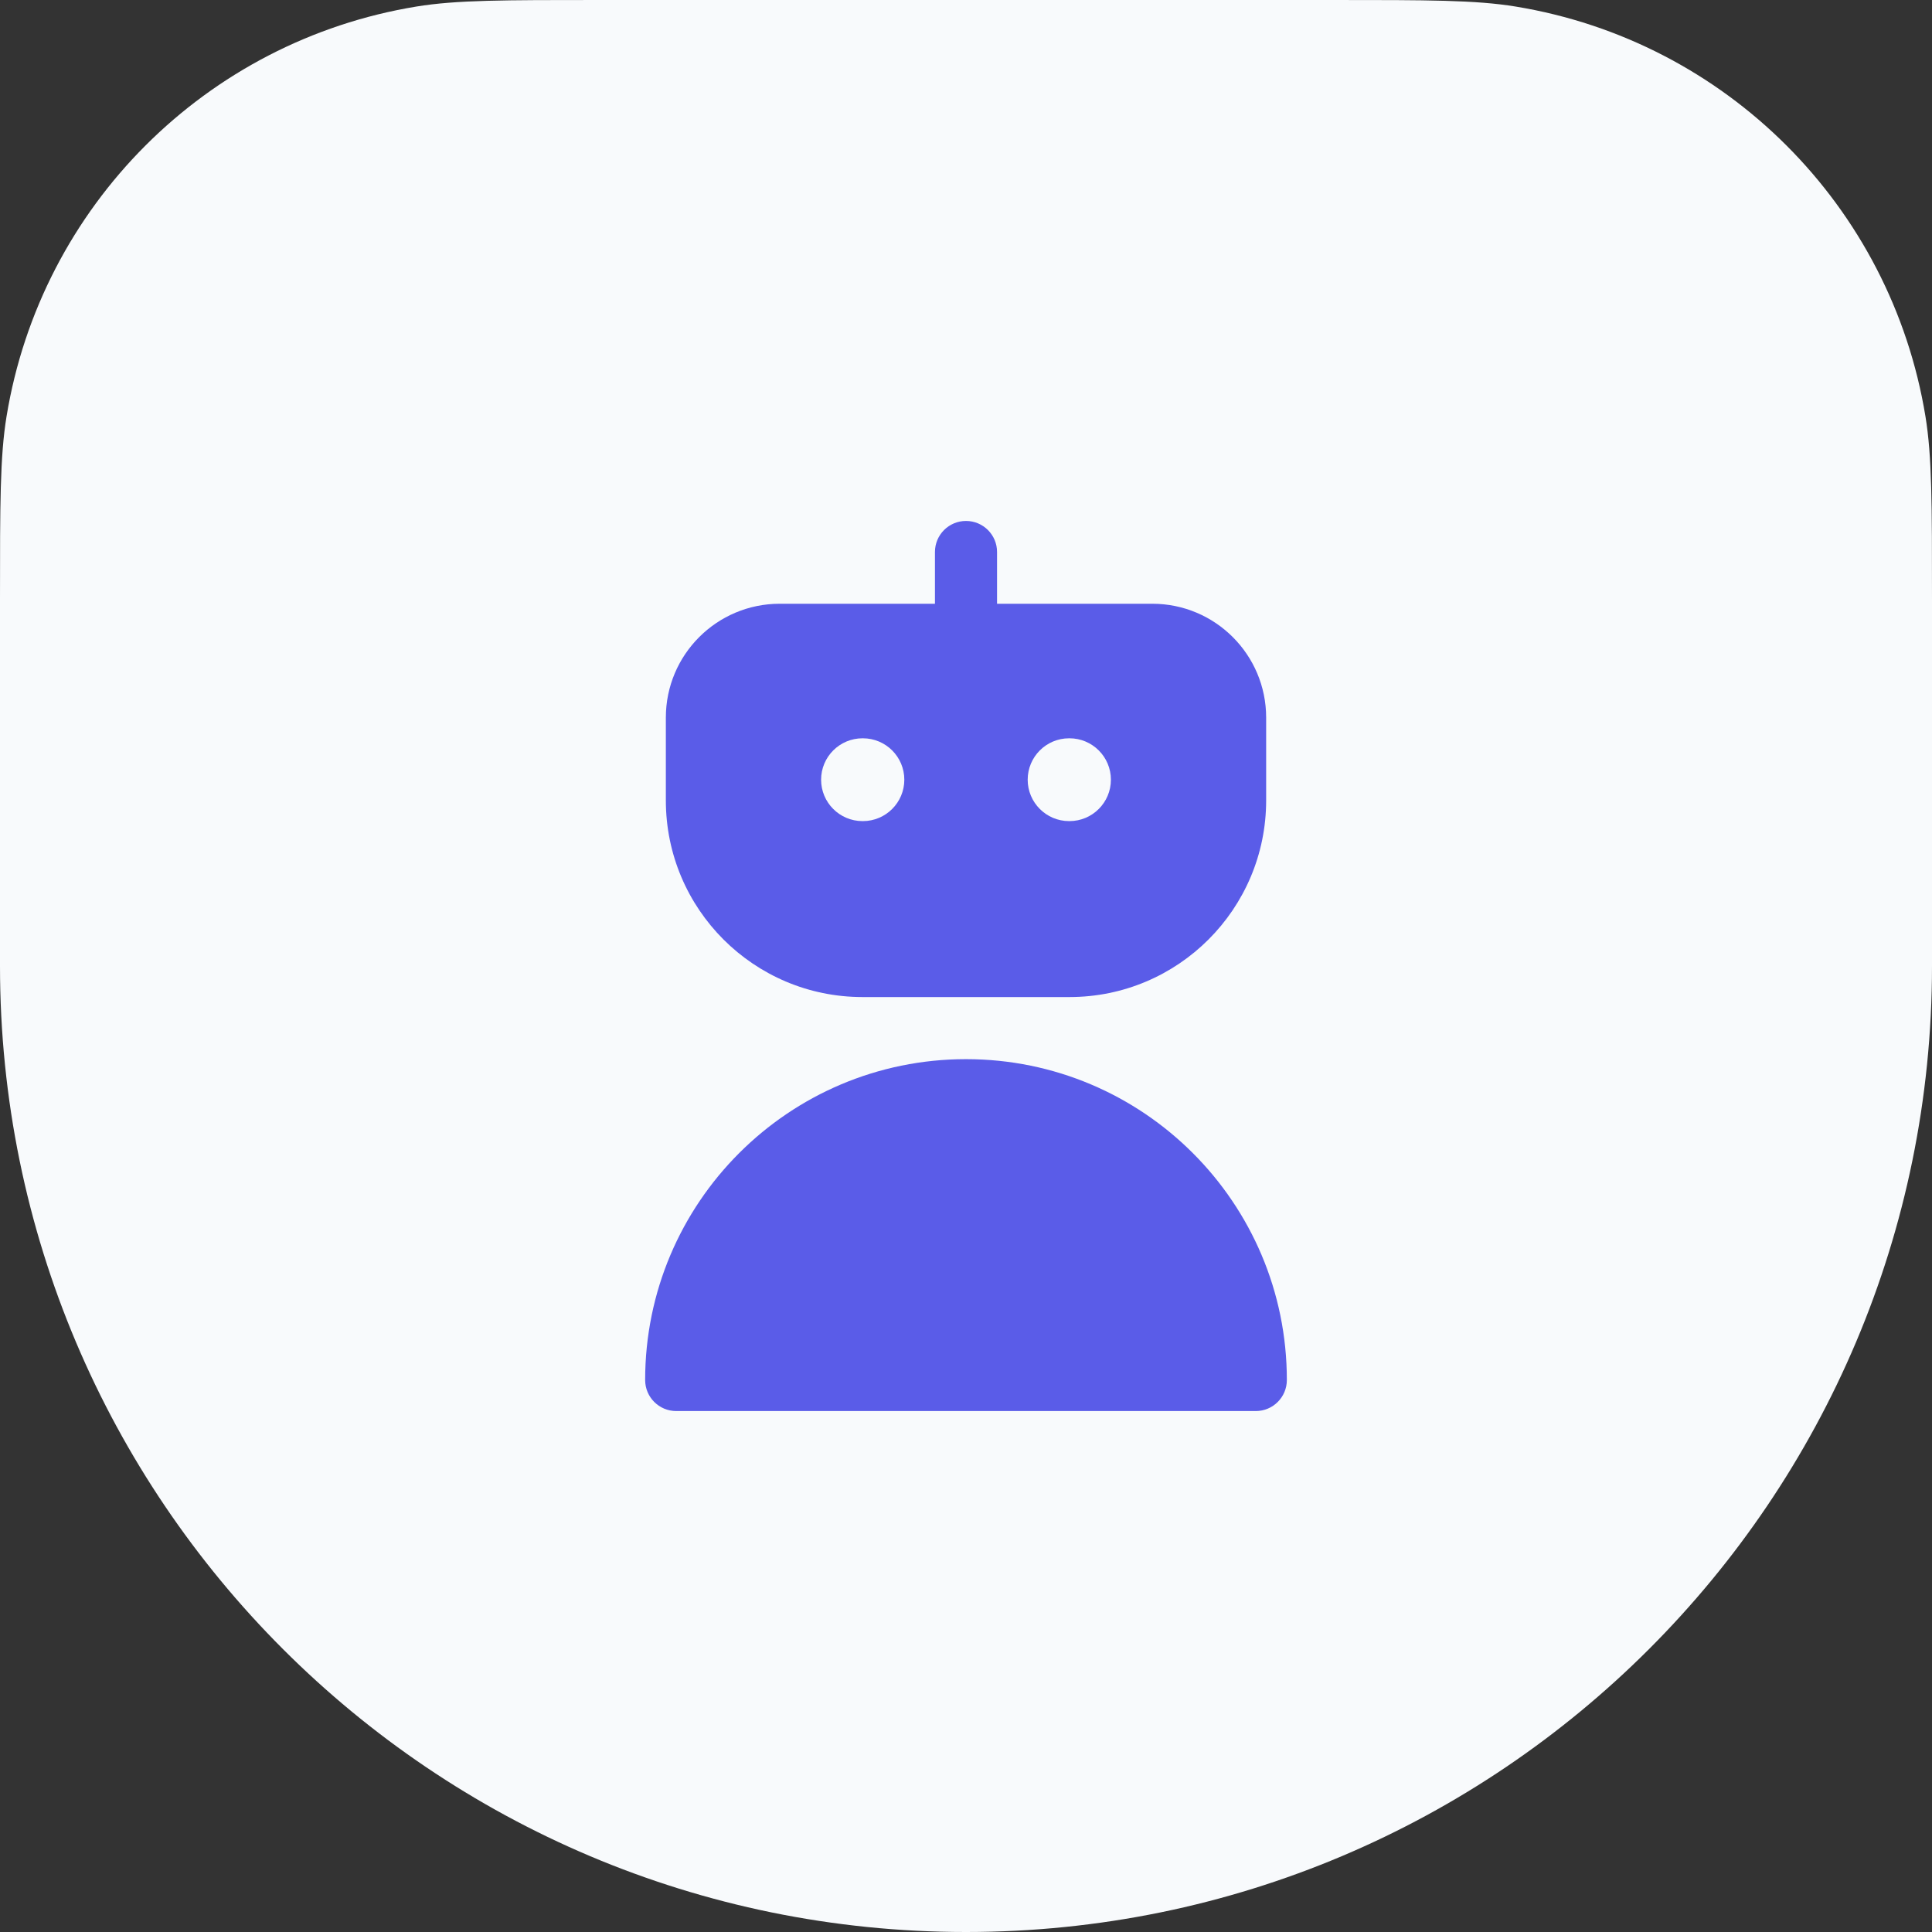
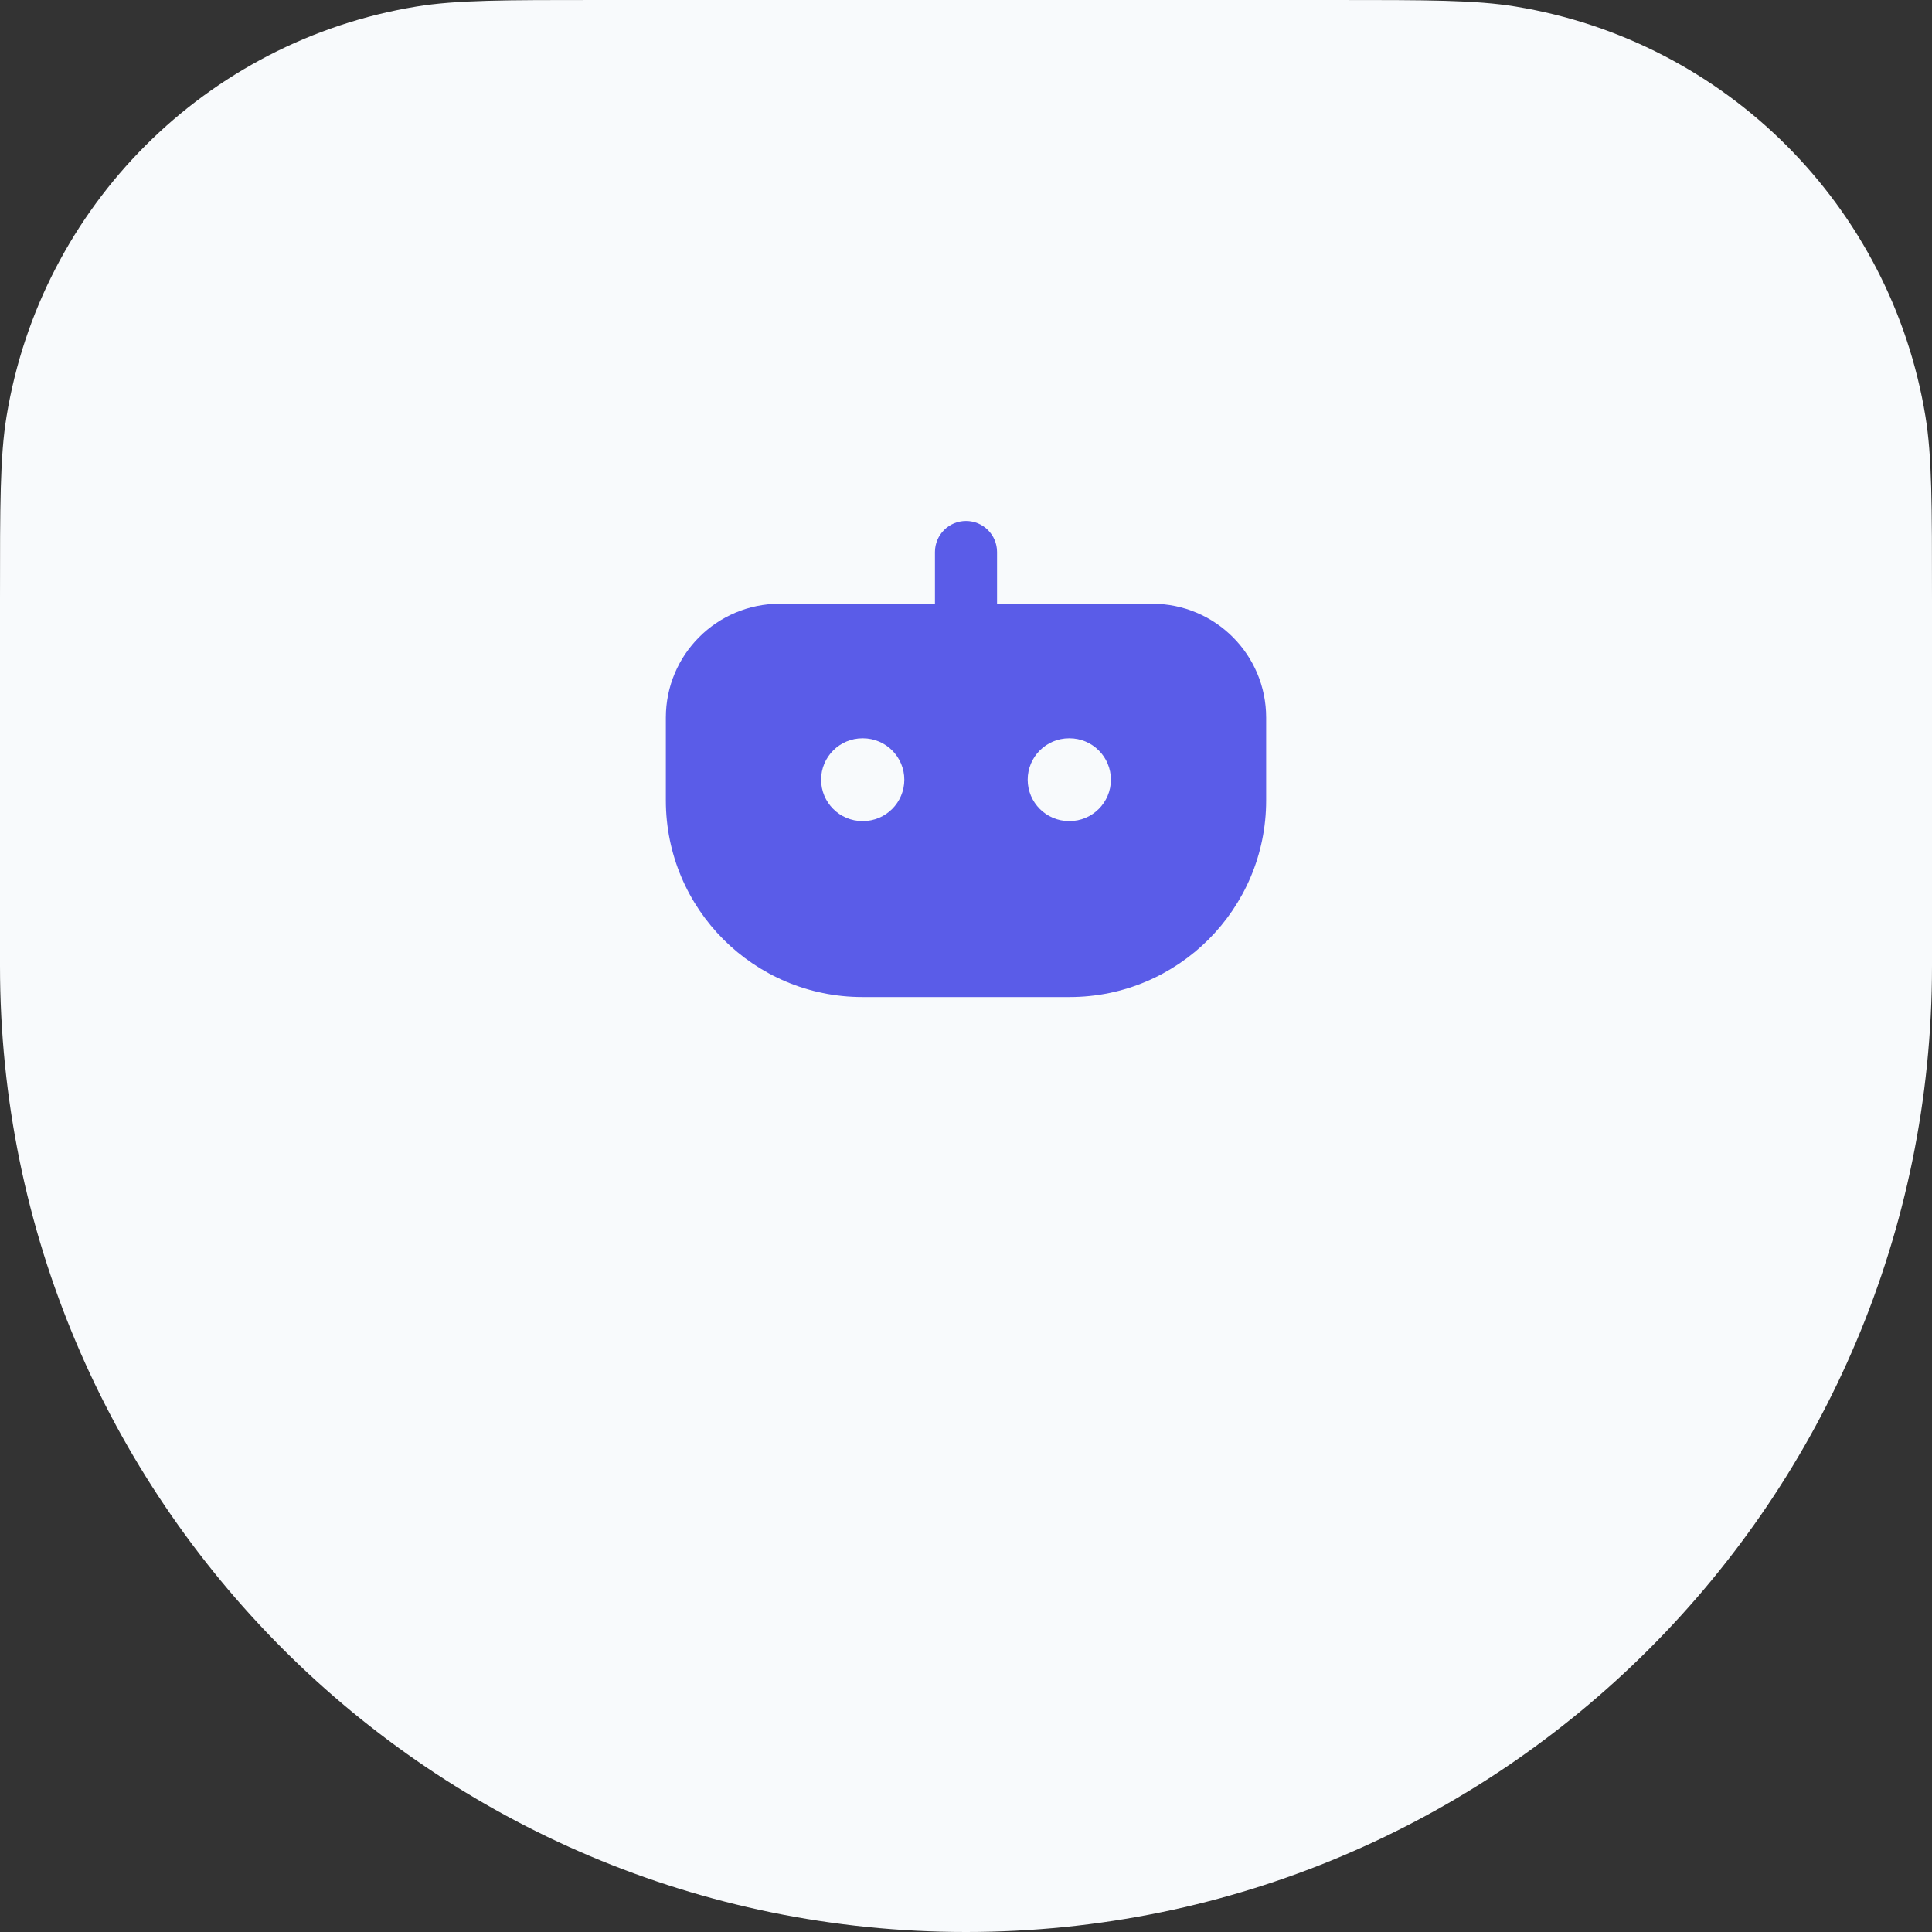
<svg xmlns="http://www.w3.org/2000/svg" width="70" height="70" viewBox="0 0 70 70" fill="none">
  <rect x="0" y="0" width="70" height="70" fill="#333333" stroke="none" />
  <path d="M0 21.724C0 18.264 0 16.534 0.237 15.088C1.487 7.463 7.463 1.487 15.088 0.237C16.534 0 18.264 0 21.724 0H48.276C51.736 0 53.466 0 54.912 0.237C62.537 1.487 68.513 7.463 69.763 15.088C70 16.534 70 18.264 70 21.724V35C70 54.33 54.33 70 35 70C15.67 70 0 54.33 0 35V21.724Z" fill="#F8FAFC" />
-   <path d="M23.375 50C23.375 43.58 28.58 38.375 35 38.375C41.42 38.375 46.625 43.58 46.625 50C46.625 50.621 46.121 51.125 45.5 51.125H24.5C23.879 51.125 23.375 50.621 23.375 50Z" fill="#5A5CE8" />
  <path fill-rule="evenodd" clip-rule="evenodd" d="M35 18.875C35.621 18.875 36.125 19.379 36.125 20V21.875H41.75C44.028 21.875 45.875 23.722 45.875 26V29C45.875 32.935 42.685 36.125 38.75 36.125H31.25C27.315 36.125 24.125 32.935 24.125 29V26C24.125 23.722 25.972 21.875 28.25 21.875H33.875V20C33.875 19.379 34.379 18.875 35 18.875ZM31.25 26.75C30.422 26.75 29.75 27.422 29.75 28.25C29.75 29.078 30.422 29.75 31.25 29.75H31.265C32.093 29.75 32.765 29.078 32.765 28.25C32.765 27.422 32.093 26.75 31.265 26.75H31.25ZM38.735 26.75C37.907 26.75 37.235 27.422 37.235 28.25C37.235 29.078 37.907 29.75 38.735 29.75H38.75C39.578 29.75 40.25 29.078 40.25 28.25C40.25 27.422 39.578 26.75 38.75 26.75H38.735Z" fill="#5A5CE8" />
</svg>